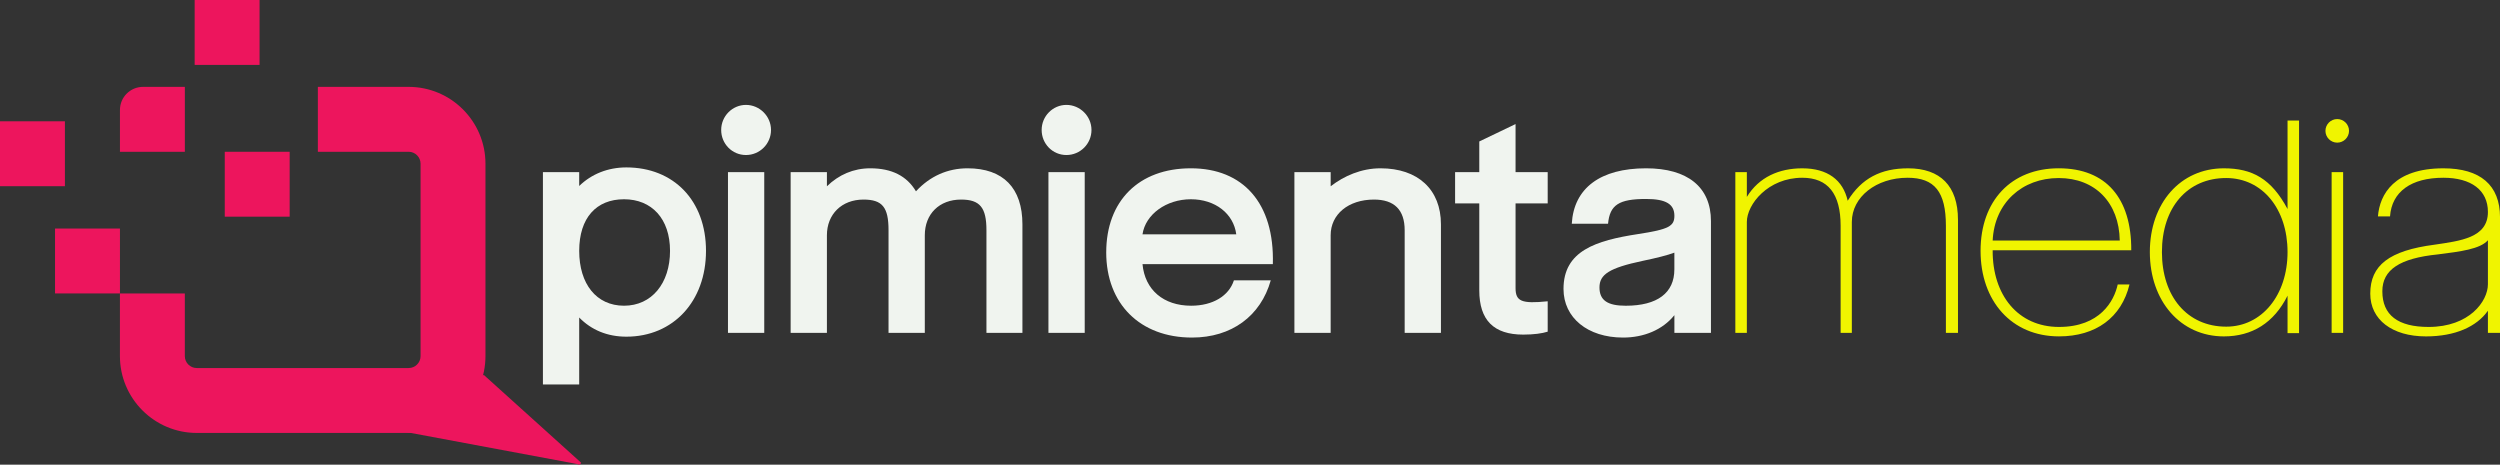
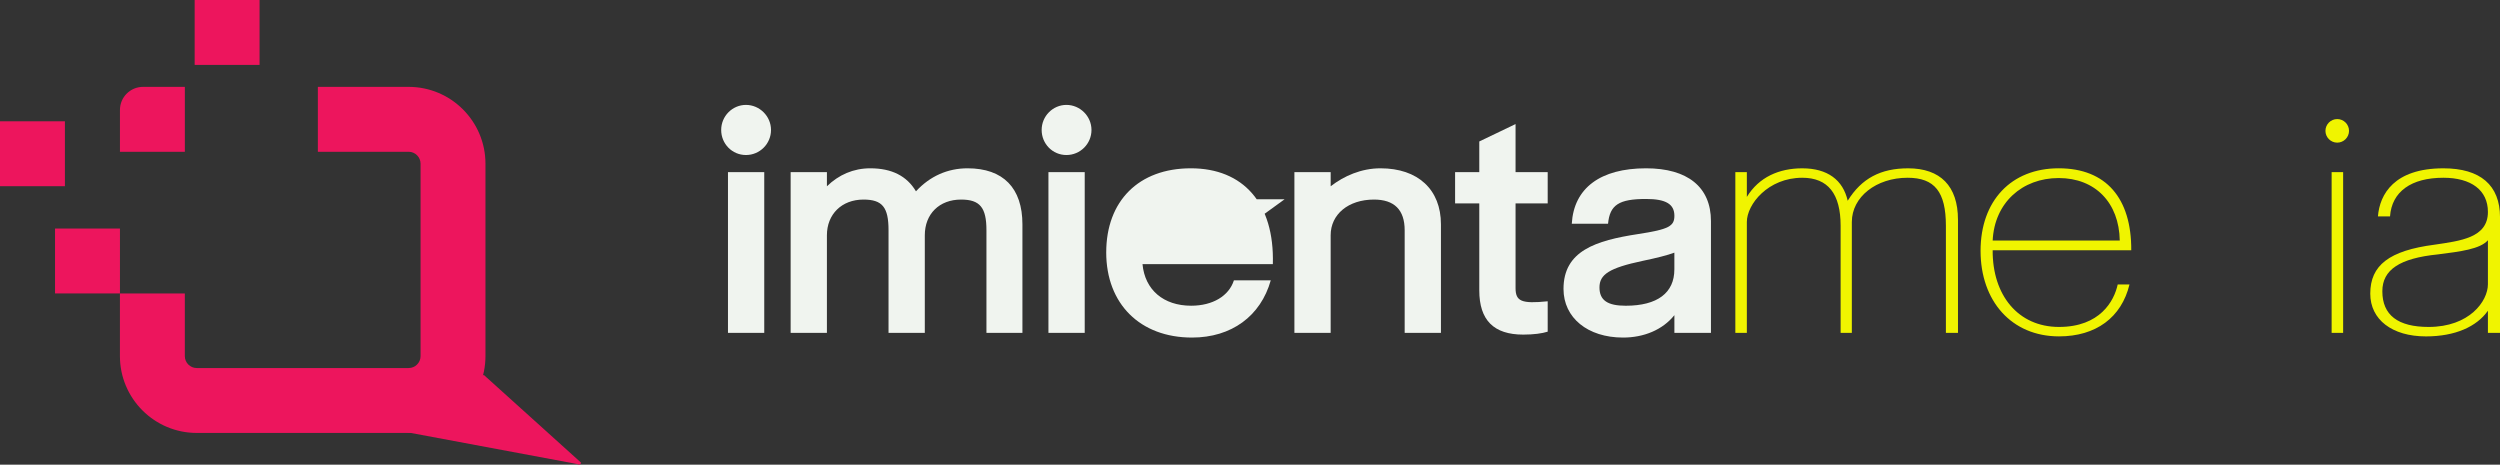
<svg xmlns="http://www.w3.org/2000/svg" viewBox="0 0 1462.55 271.85" data-name="Capa 2" id="Capa_2">
  <rect x="0" y="0" width="1462.55" height="271.85" fill="#333333" stroke="none" />
  <defs>
    <style>
      .cls-1 {
        fill: #f0f4ef;
      }

      .cls-2 {
        fill: #ed155d;
      }

      .cls-3 {
        fill: #f0f400;
      }
    </style>
  </defs>
  <g data-name="Layer 1" id="Layer_1">
    <g>
      <path d="M239.08,253.28h-123.97c-24.78,0-44.95-20.16-44.95-44.94v-36.67h37.97v36.67c0,3.84,3.13,6.97,6.97,6.97h123.97c3.84,0,6.97-3.13,6.97-6.97v-112.58c0-3.84-3.13-6.97-6.97-6.97h-53.11v-37.97h53.11c24.78,0,44.94,20.16,44.94,44.94v112.58c0,24.78-20.16,44.94-44.94,44.94Z" class="cls-2" />
      <path d="M283.03,219.34l56.86,51.29c0,1.09-1.32,1.64-2.09.86l-105.03-19.62,50.27-32.53Z" class="cls-2" />
-       <rect height="37.97" width="37.97" y="88.79" x="131.49" class="cls-2" />
      <rect height="37.97" width="37.97" y="133.7" x="32.2" class="cls-2" />
      <rect height="37.97" width="37.97" y="70.96" class="cls-2" />
      <rect height="37.97" width="37.97" x="113.88" class="cls-2" />
      <path d="M83.67,50.82h24.47v37.97h-37.97v-24.47c0-7.45,6.05-13.5,13.5-13.5Z" class="cls-2" />
    </g>
-     <path d="M317.62,224.91v-124.21h21.22v8.11c7.25-7.07,16.91-10.87,27.6-10.87,27.6,0,46.58,19.32,46.58,48.82s-19.15,50.2-46.58,50.2c-11.21,0-20.53-3.97-27.6-11.21v39.16h-21.22ZM391.98,146.76c0-18.8-10.7-30.19-26.91-30.19s-26.22,10.87-26.22,30.19,10.01,32.09,26.22,32.09,26.91-13.11,26.91-32.09Z" class="cls-1" />
    <path d="M421.91,76.03c0-8.11,6.56-14.66,14.49-14.66s14.66,6.56,14.66,14.66-6.56,14.66-14.66,14.66-14.49-6.56-14.49-14.66ZM425.88,194.72v-94.02h21.22v94.02h-21.22Z" class="cls-1" />
    <path d="M462.54,194.72v-94.02h21.22v8.28c6.9-6.73,15.53-10.52,25.36-10.52,12.59,0,21.39,4.49,26.74,13.46,8.11-8.8,18.46-13.46,30.19-13.46,20.87,0,32.09,11.56,32.09,32.78v63.48h-21.05v-60.03c0-13.28-3.8-17.94-14.84-17.94-12.77,0-21.22,8.45-21.22,20.87v57.1h-21.22v-60.03c0-13.46-3.62-17.94-14.66-17.94-12.77,0-21.39,8.63-21.39,20.87v57.1h-21.22Z" class="cls-1" />
    <path d="M609.39,76.03c0-8.11,6.56-14.66,14.49-14.66s14.66,6.56,14.66,14.66-6.56,14.66-14.66,14.66-14.49-6.56-14.49-14.66ZM613.36,194.72v-94.02h21.22v94.02h-21.22Z" class="cls-1" />
-     <path d="M647.17,147.63c0-30.02,18.98-49.17,49.51-49.17s48.99,20.36,47.96,56.07h-76.25c1.38,15.01,12.25,24.32,28.46,24.32,12.59,0,22.08-5.69,25.01-14.84h21.56c-5.87,20.87-22.94,33.47-46.06,33.47-30.36,0-50.2-19.67-50.2-49.86ZM723.24,137.1c-1.55-12.08-12.25-20.53-26.57-20.53s-26.57,8.8-28.29,20.53h54.86Z" class="cls-1" />
+     <path d="M647.17,147.63c0-30.02,18.98-49.17,49.51-49.17s48.99,20.36,47.96,56.07h-76.25c1.38,15.01,12.25,24.32,28.46,24.32,12.59,0,22.08-5.69,25.01-14.84h21.56c-5.87,20.87-22.94,33.47-46.06,33.47-30.36,0-50.2-19.67-50.2-49.86ZM723.24,137.1c-1.55-12.08-12.25-20.53-26.57-20.53h54.86Z" class="cls-1" />
    <path d="M757.25,194.72v-94.02h21.22v8.28c7.76-6.04,17.94-10.52,29.15-10.52,21.91,0,35.36,12.42,35.36,32.78v63.48h-21.22v-60.03c0-11.9-6.04-17.94-17.94-17.94-15.01,0-25.36,8.63-25.36,20.87v57.1h-21.22Z" class="cls-1" />
    <path d="M865.41,169.88v-50.89h-14.15v-18.29h14.15v-17.94l21.22-10.18v28.12h18.8v18.29h-18.8v49.51c0,7.76,3.45,9.32,18.8,7.76v17.77c-3.28,1.04-8.11,1.72-14.32,1.72-17.25,0-25.7-8.45-25.7-25.88Z" class="cls-1" />
    <path d="M914.68,169.02c0-22.25,18.8-28.29,43.65-32.09,18.11-2.76,21.22-4.66,21.22-10.7,0-6.73-4.83-9.83-16.56-9.83-15.87,0-21.22,3.45-22.25,14.49h-21.22c1.21-20.87,16.73-32.43,43.47-32.43,24.15,0,37.95,10.87,37.95,30.88v65.38h-21.39v-10.35c-6.9,8.63-17.94,13.11-30.02,13.11-20.7,0-34.85-11.56-34.85-28.46ZM979.54,157.63v-9.83c-4.14,1.55-10.35,3.11-18.63,4.83-19.49,4.14-25.19,7.94-25.19,15.53s4.83,10.7,15.35,10.7c18.63,0,28.46-7.59,28.46-21.22Z" class="cls-1" />
    <path d="M1145.46,128.48v66.25h-7.07v-62.62c0-19.84-6.56-28.12-22.43-28.12-18.29,0-32.6,11.21-32.6,25.88v64.86h-6.56v-62.62c0-18.8-7.42-28.12-22.43-28.12-20.01,0-32.43,15.53-32.43,25.88v64.86h-6.73v-94.02h6.73v14.49c7.07-11.56,18.8-16.73,32.43-16.73,14.66,0,23.81,6.73,26.57,18.98,8.11-13.11,19.32-18.98,35.36-18.98,18.8,0,29.15,10.35,29.15,30.02Z" class="cls-3" />
    <path d="M1238.89,166.43h6.9c-4.66,19.32-19.67,30.36-41.23,30.36-27.77,0-45.89-20.7-45.89-50.03s17.94-48.3,45.72-48.3,42.61,17.6,42.44,47.96h-81.08c-.17,26.22,14.84,44.85,38.82,44.85s32.26-15.18,34.33-24.84ZM1165.75,140.73h74.35c-.35-22.08-14.32-36.57-35.71-36.57s-37.61,14.49-38.64,36.57Z" class="cls-3" />
-     <path d="M1338.26,122.27v-51.75h6.73v124.38h-6.73v-21.91c-7.94,15.87-20.7,23.81-37.26,23.81-25.36,0-43.3-20.7-43.3-49.34s17.94-48.99,43.3-48.99c16.56,0,27.77,6.04,37.26,23.81ZM1338.26,147.45c0-25.36-14.84-43.3-35.88-43.3-22.77,0-37.61,17.25-37.61,43.3s14.84,43.65,37.61,43.65c20.87,0,35.88-18.46,35.88-43.65Z" class="cls-3" />
    <path d="M1360.43,76.55c0-3.8,3.11-6.9,6.9-6.9s6.9,3.11,6.9,6.9-3.11,6.9-6.9,6.9-6.9-3.11-6.9-6.9ZM1370.78,100.7v94.02h-6.73v-94.02h6.73Z" class="cls-3" />
    <path d="M1462.55,127.1v67.63h-7.07v-12.94c-6.56,9.32-19.15,15.01-36.23,15.01-19.84,0-32.6-9.83-32.6-25.01,0-16.56,11.04-25.19,37.61-28.64,15.01-2.24,31.22-3.97,31.22-19.15,0-12.77-9.83-20.01-26.05-20.01-18.8,0-30.19,8.11-31.22,22.6h-7.07c1.04-12.94,9.49-28.12,38.3-28.12,21.56,0,33.12,9.83,33.12,28.64ZM1455.48,166.26v-25.7c-4.66,5.18-15.87,6.56-29.33,8.28-22.25,2.24-32.43,8.97-32.43,21.56,0,13.97,9.14,20.87,27.08,20.87,23.81,0,34.68-15.01,34.68-25.01Z" class="cls-3" />
  </g>
</svg>